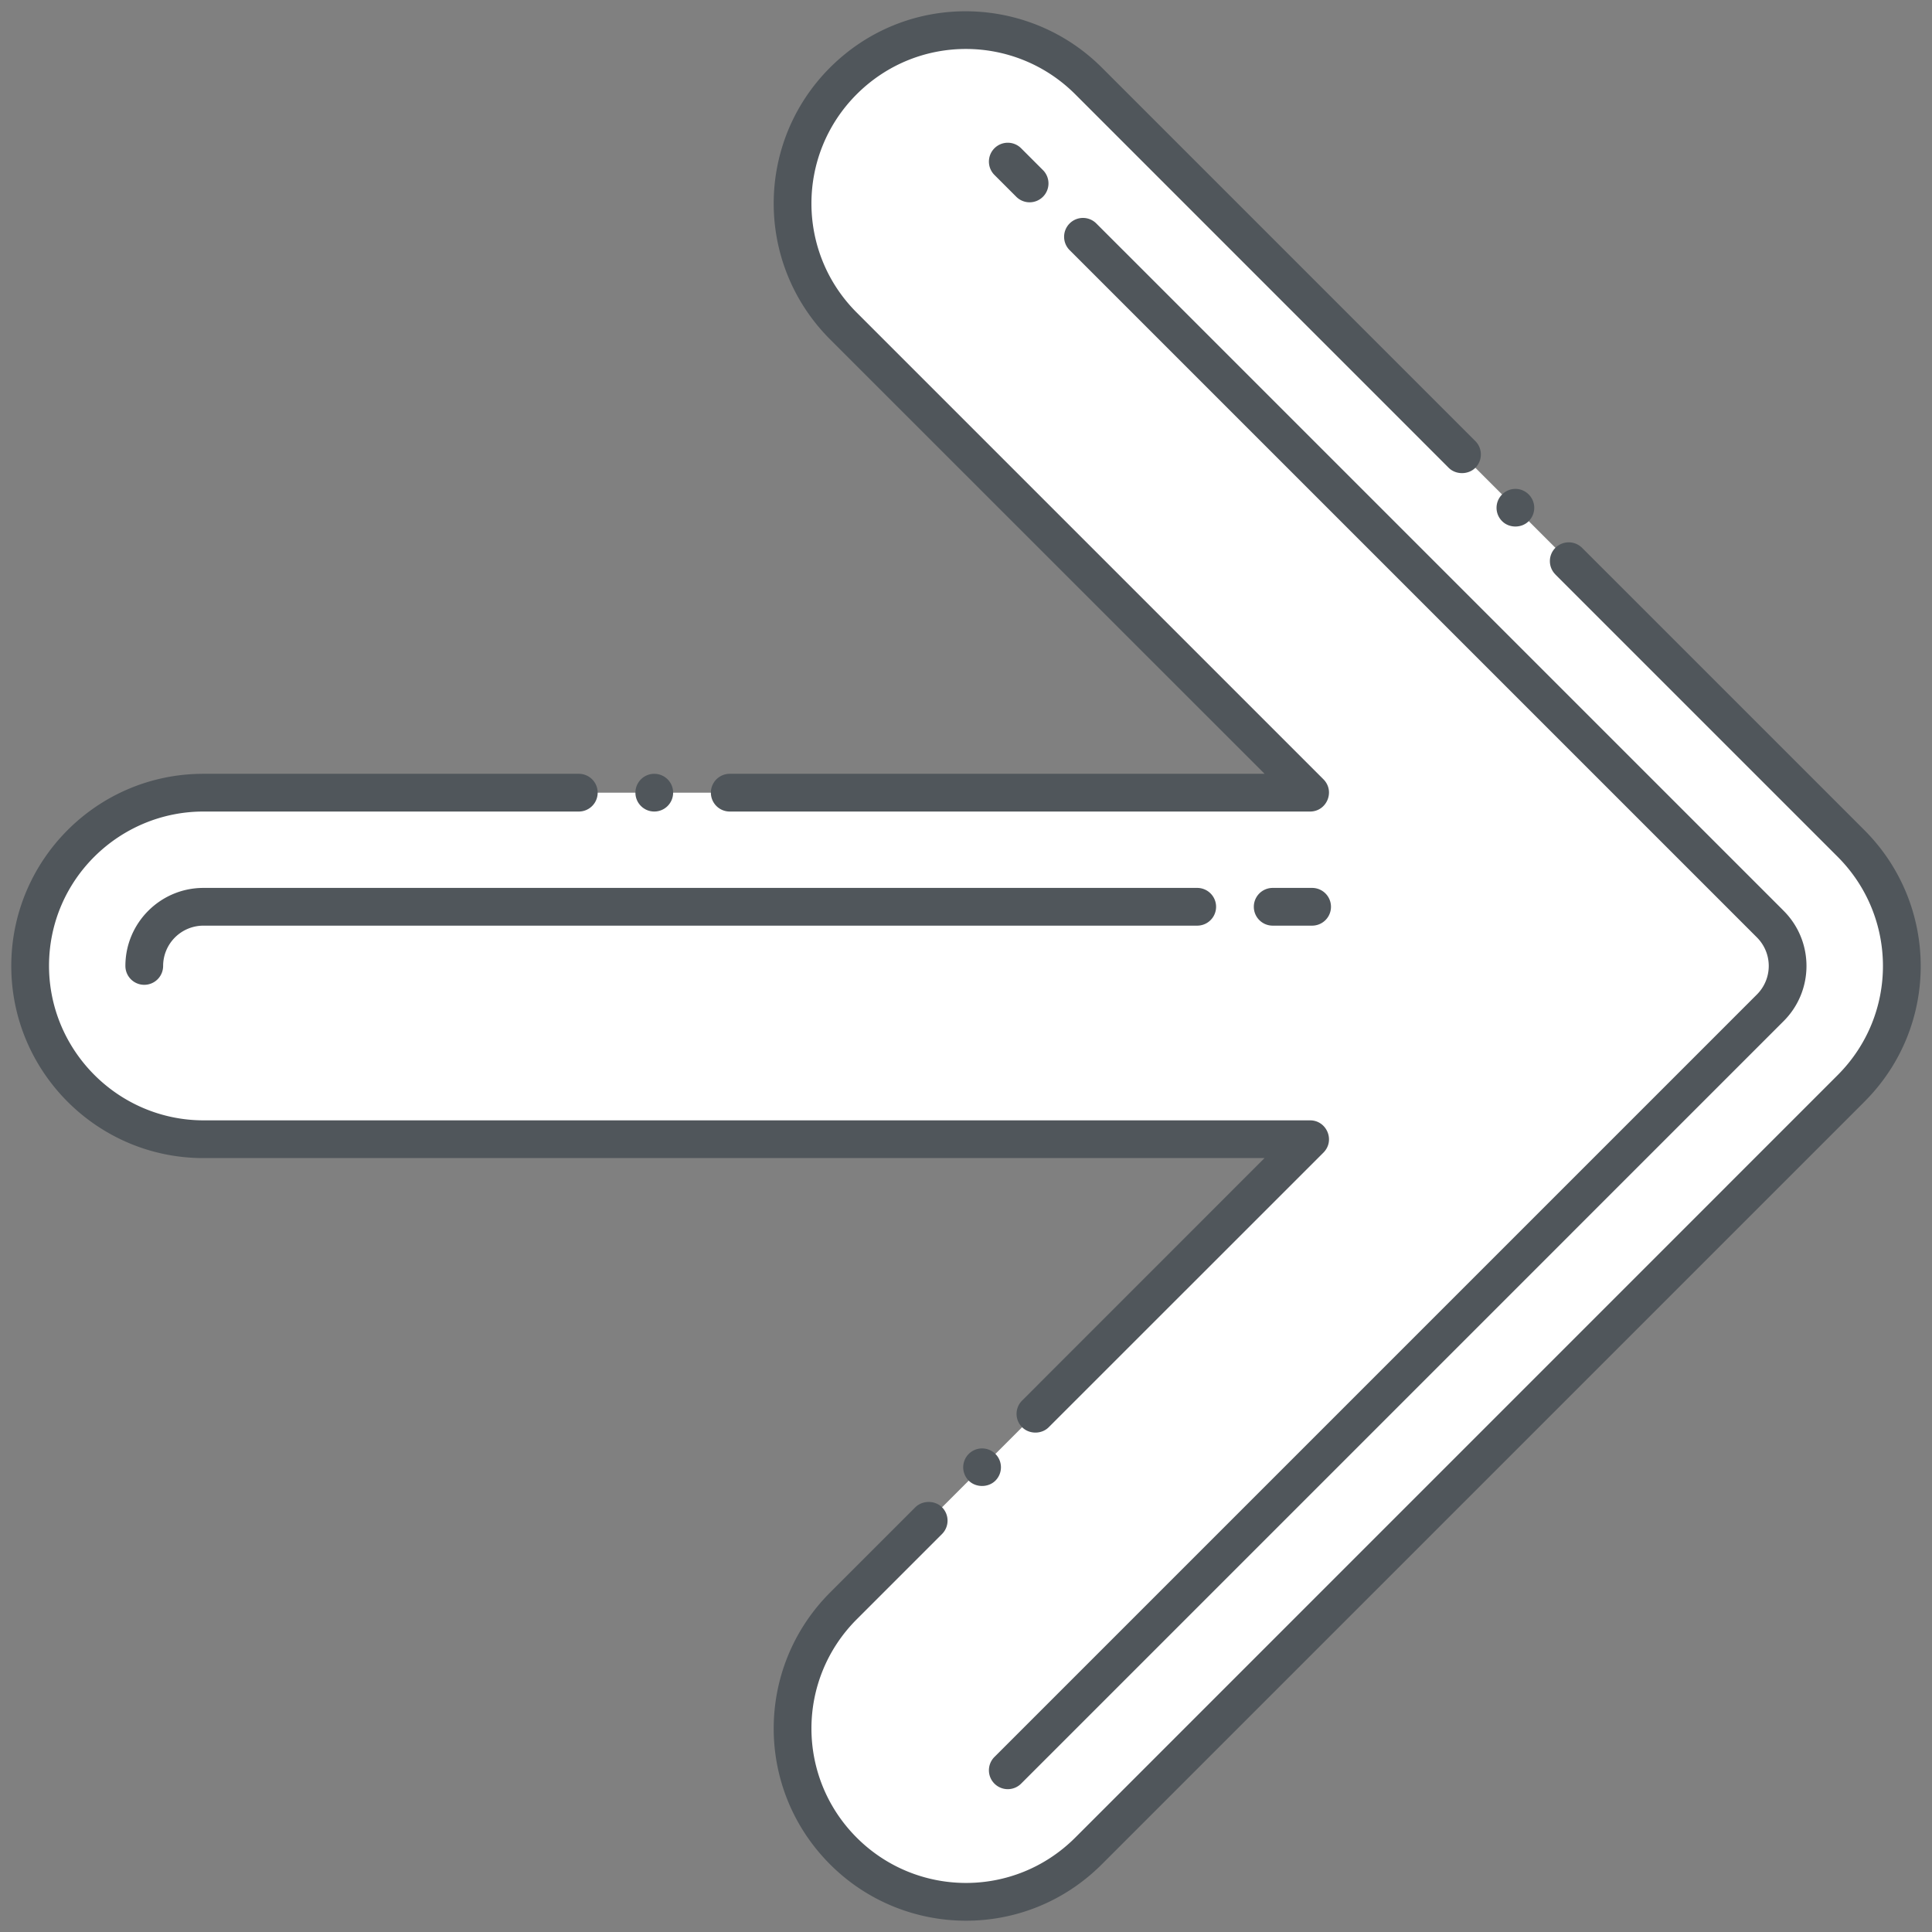
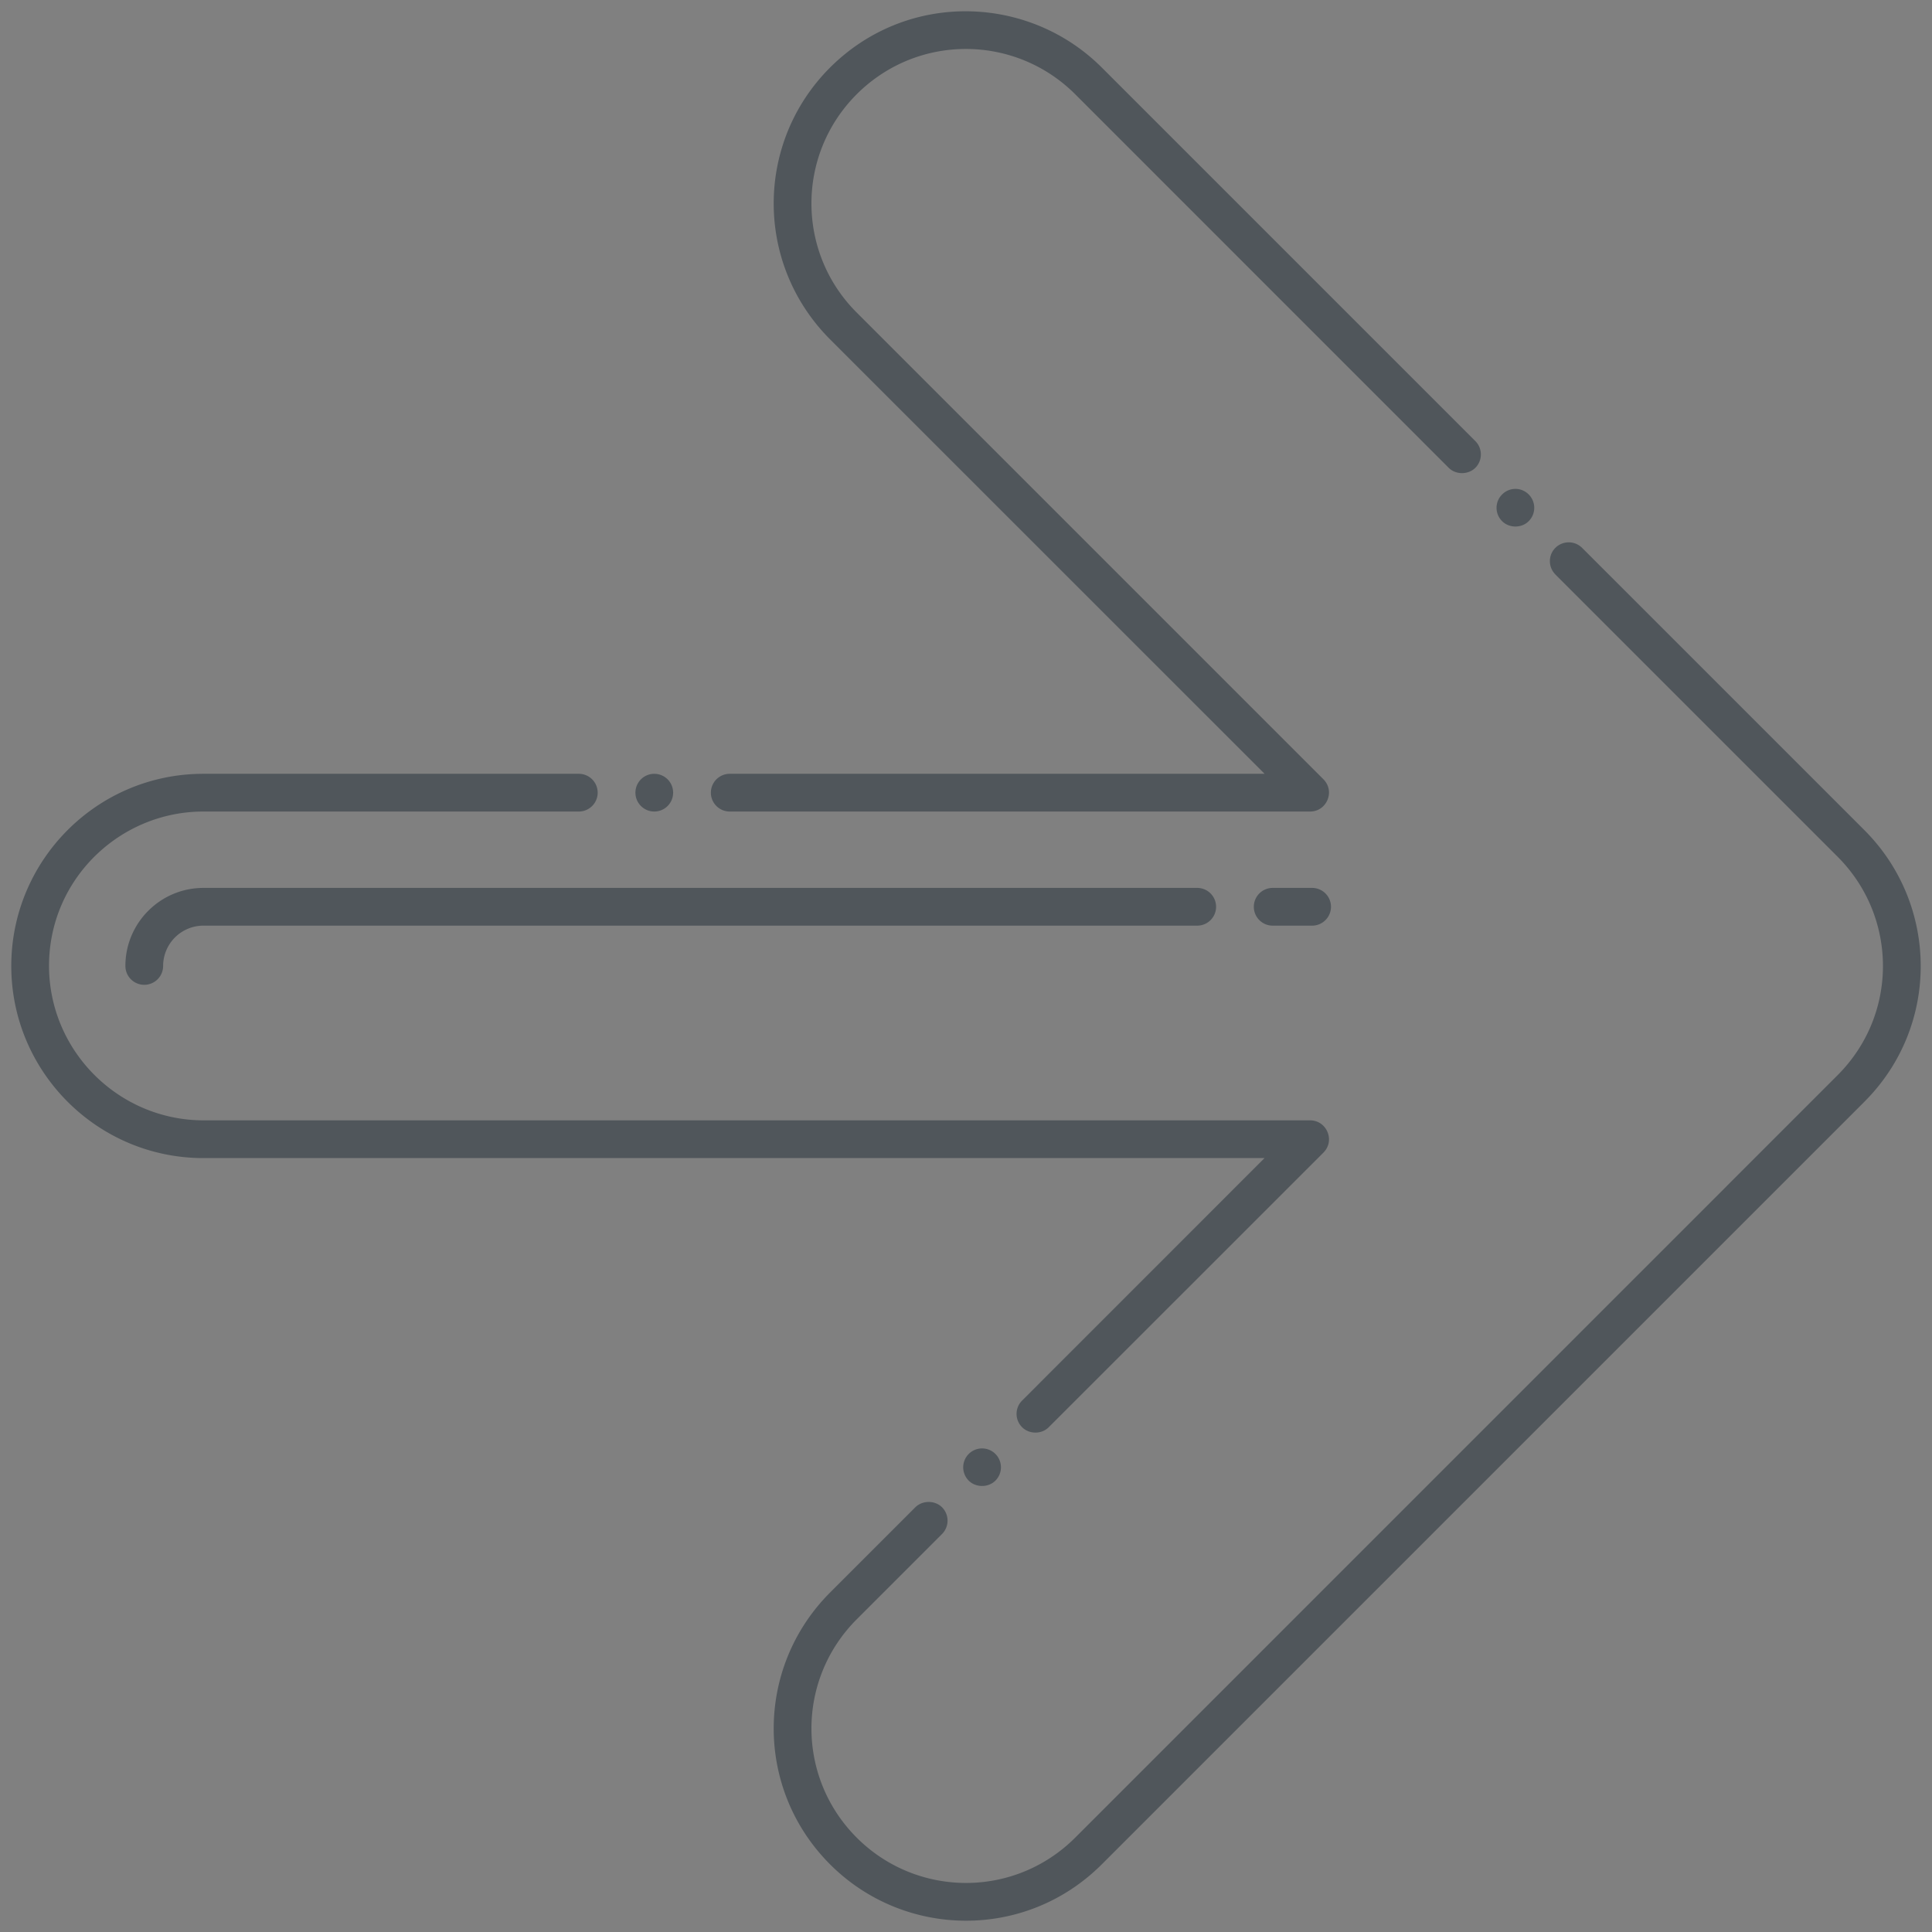
<svg xmlns="http://www.w3.org/2000/svg" version="1.1" width="512" height="512" x="0" y="0" viewBox="0 0 256 256" style="enable-background:new 0 0 512 512" xml:space="preserve" class="">
  <rect x="0" y="0" width="256" height="256" fill="#808080" stroke="none" />
  <g>
-     <path fill="#ffffff" d="m144.229 10.72 101.037 101.037c8.974 8.974 8.974 23.498 0 32.472L144.229 245.267c-8.973 8.973-23.498 8.975-32.473 0-8.972-8.971-8.975-23.497 0-32.472l61.839-61.839H26.955c-12.662 0-22.962-10.3-22.962-22.962s10.3-22.962 22.962-22.962h146.64l-61.839-61.839c-8.972-8.971-8.975-23.497 0-32.472 8.973-8.973 23.498-8.976 32.473-.001z" data-original="#76c1e5" class="" />
    <path fill="#50565b" d="M26.955 117.653h131.683a2.5 2.5 0 1 1 0 5H26.955a5.347 5.347 0 0 0-5.34 5.34 2.5 2.5 0 1 1-5 0c0-5.701 4.639-10.34 10.34-10.34zm141.683 0h5.224a2.5 2.5 0 1 1 0 5h-5.224a2.5 2.5 0 1 1 0-5z" data-original="#c6e4fc" class="" />
-     <path fill="#50565b" d="m135.304 19.646 2.892 2.892a2.498 2.498 0 0 1 0 3.535 2.498 2.498 0 0 1-3.535 0l-2.892-2.892a2.498 2.498 0 0 1 0-3.535 2.498 2.498 0 0 1 3.535 0zm9.962 9.963 91.074 91.074c4.037 4.036 4.038 10.584 0 14.621L135.304 236.341a2.498 2.498 0 0 1-3.535 0 2.498 2.498 0 0 1 0-3.535l101.037-101.037a5.343 5.343 0 0 0 0-7.551l-91.074-91.074a2.498 2.498 0 0 1 0-3.535 2.497 2.497 0 0 1 3.534 0z" data-original="#c6e4fc" class="" />
    <path d="M26.955 153.453h140.6l-32.12 32.13c-.98.97-.98 2.56 0 3.53.94.95 2.59.95 3.53 0l36.4-36.39c1.586-1.608.42-4.27-1.77-4.27H26.955c-11.26-.02-20.44-9.2-20.46-20.46 0-11.481 9.356-20.46 20.46-20.46h49.74a2.5 2.5 0 0 0 0-5h-49.74c-14.126 0-25.46 11.486-25.46 25.46 0 14.04 11.42 25.46 25.46 25.46zM202.565 69.053c.978-.978.97-2.56 0-3.53a2.47 2.47 0 0 0-3.53 0c-.98.97-.98 2.56 0 3.53.94.951 2.59.951 3.53 0zM94.195 105.033a2.5 2.5 0 0 0 2.5 2.5h76.9c2.197 0 3.35-2.667 1.77-4.27l-61.84-61.84c-7.989-7.968-8.025-20.915 0-28.94 8.072-8.051 20.985-7.934 28.94 0l49.49 49.5c.95.95 2.6.94 3.54 0 .97-.97.97-2.56 0-3.53l-49.5-49.5c-9.697-9.697-25.8-10.189-36.01 0-9.913 9.913-9.995 25.994 0 36.01l57.58 57.57h-70.87a2.5 2.5 0 0 0-2.5 2.5z" fill="#50565b" data-original="#000000" class="" />
    <path d="M209.635 72.593a2.51 2.51 0 0 0-3.54 0c-.97.97-.97 2.55 0 3.52v.01l37.4 37.4c7.955 7.954 8.058 20.882 0 28.94l-101.03 101.04c-8.098 8.076-21.023 7.917-28.94 0-8.003-8.003-8.009-20.932 0-28.94l11.3-11.3a2.51 2.51 0 0 0 0-3.54c-.94-.94-2.59-.94-3.54 0l-11.3 11.3c-9.947 9.967-9.961 26.048 0 36.01 9.801 9.822 25.909 10.101 36.01 0l101.04-101.04c10.071-10.049 9.849-26.172 0-36z" fill="#50565b" data-original="#000000" class="" />
    <path d="M131.895 196.194a2.5 2.5 0 1 0-3.53 0c.94.939 2.59.939 3.53 0z" fill="#50565b" data-original="#000000" class="" />
    <circle cx="86.695" cy="105.033" r="2.5" fill="#50565b" data-original="#000000" class="" />
  </g>
</svg>